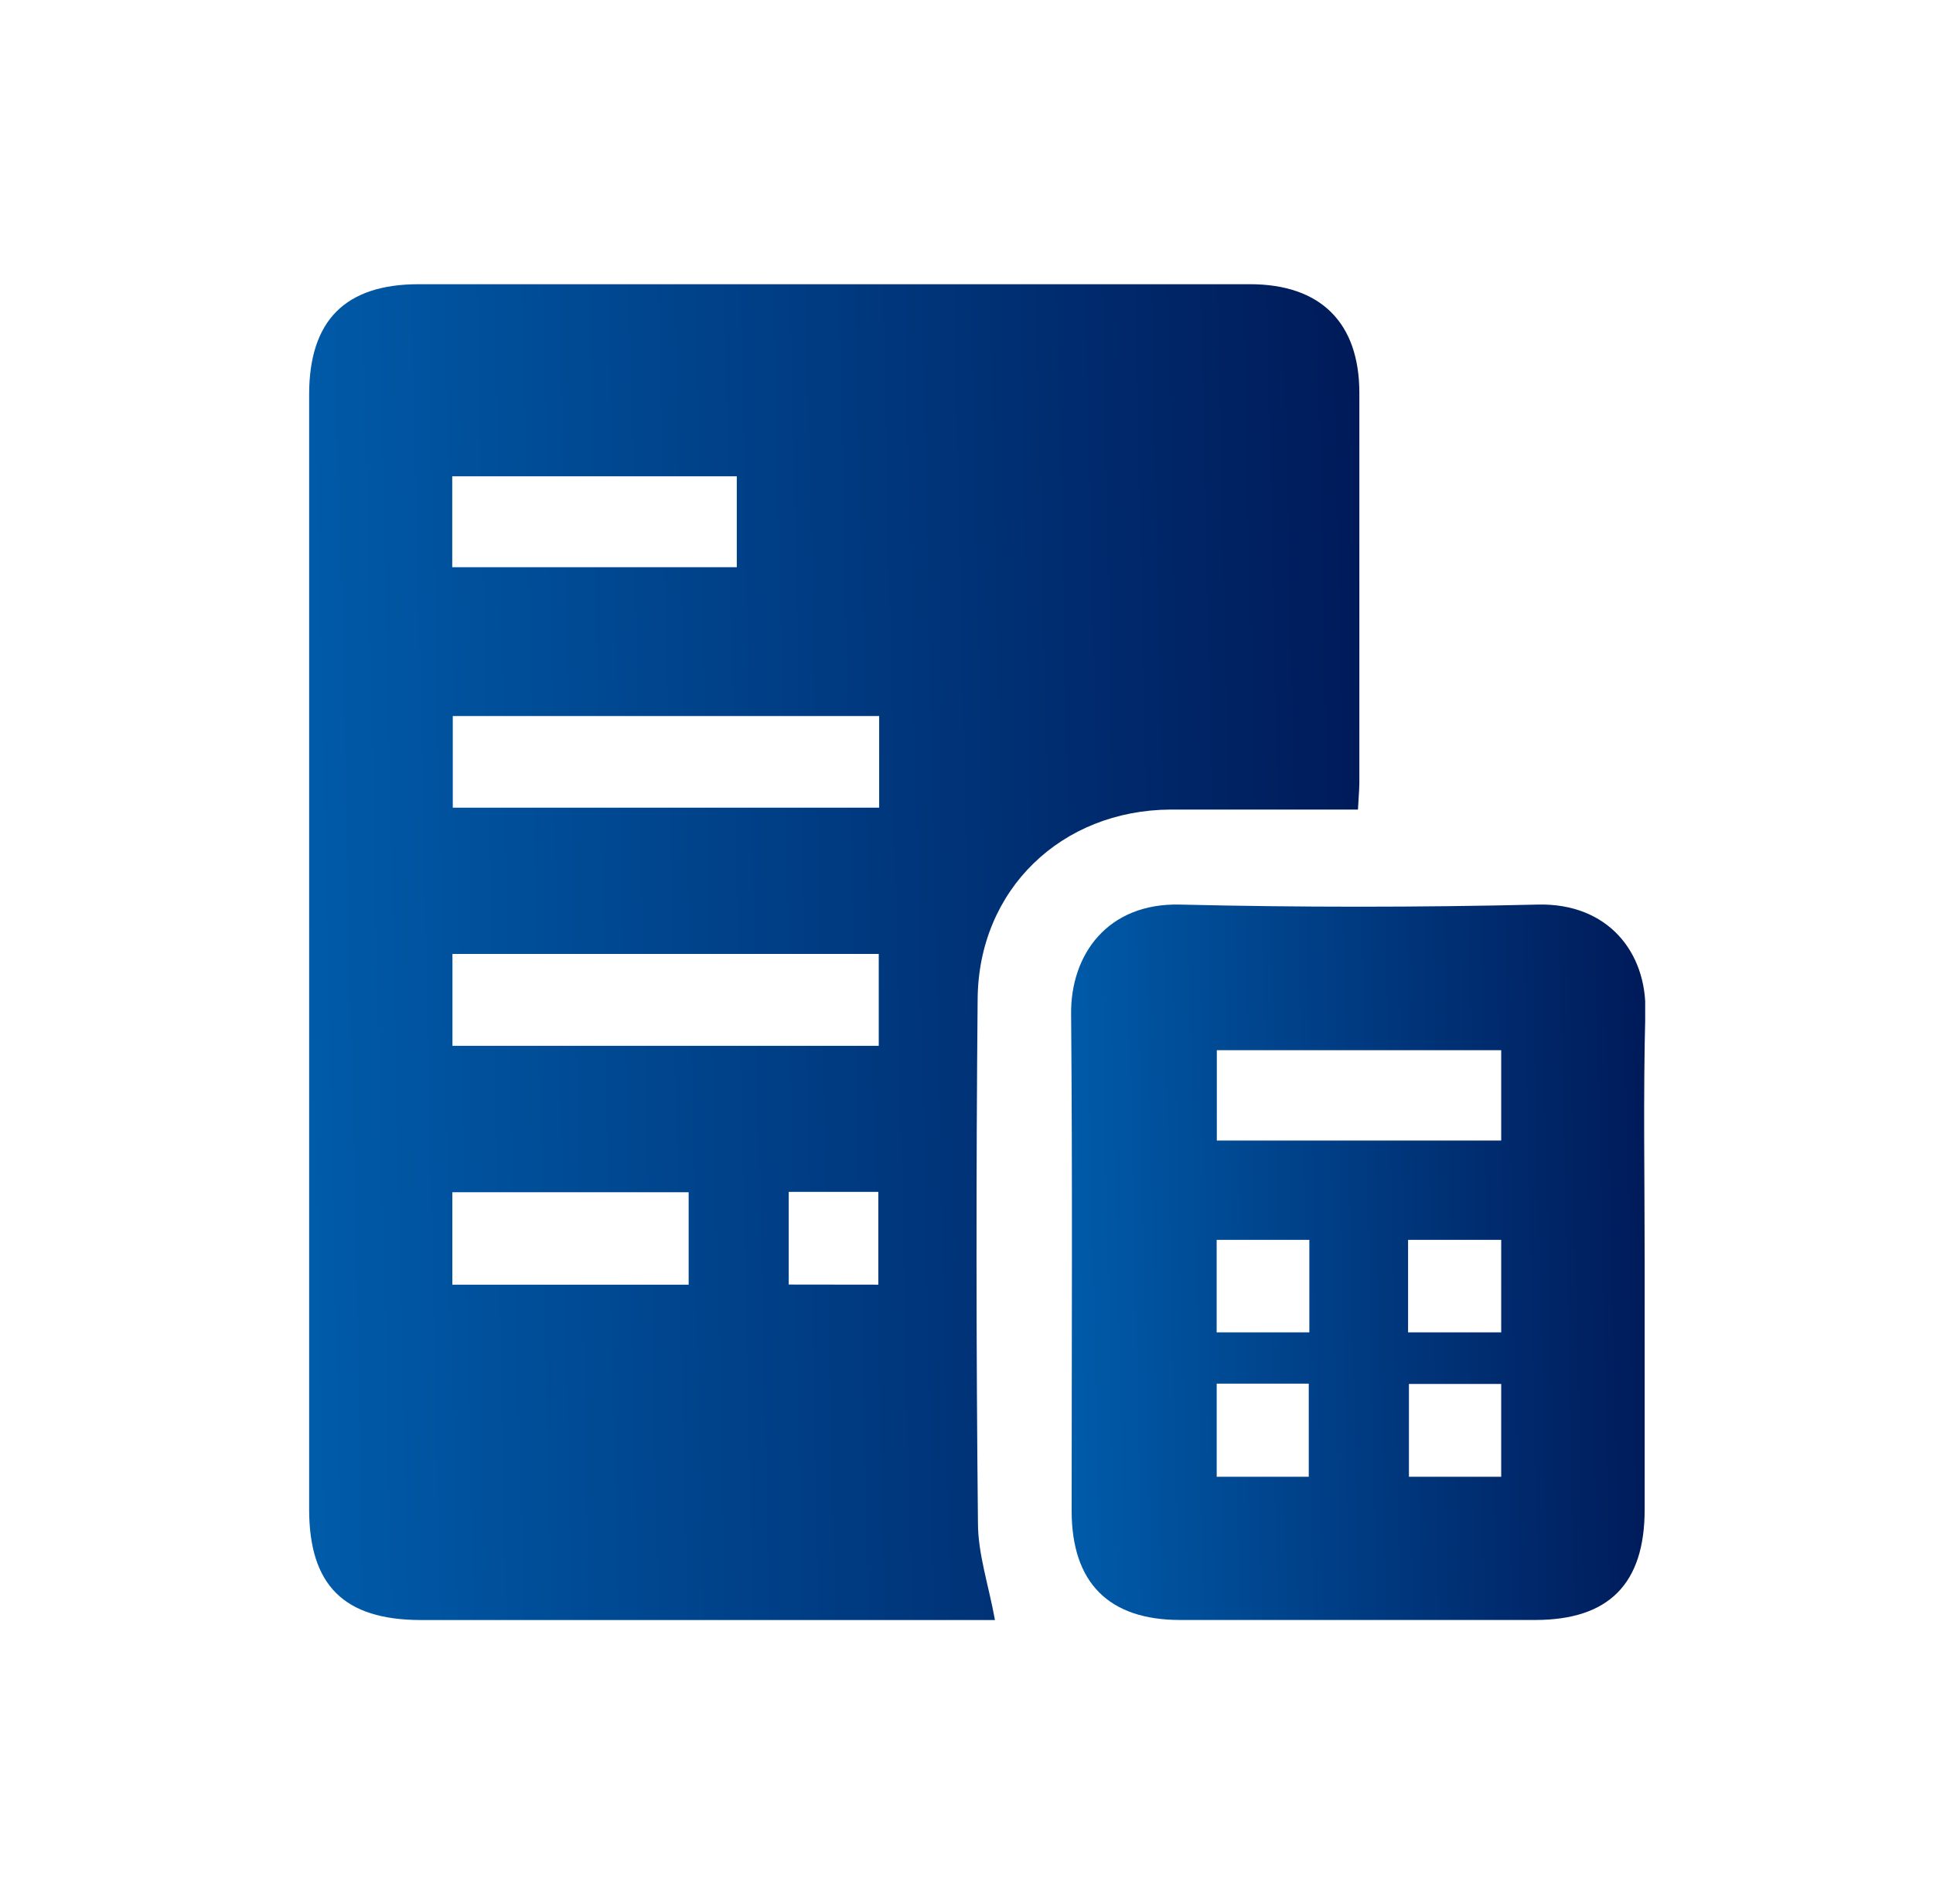
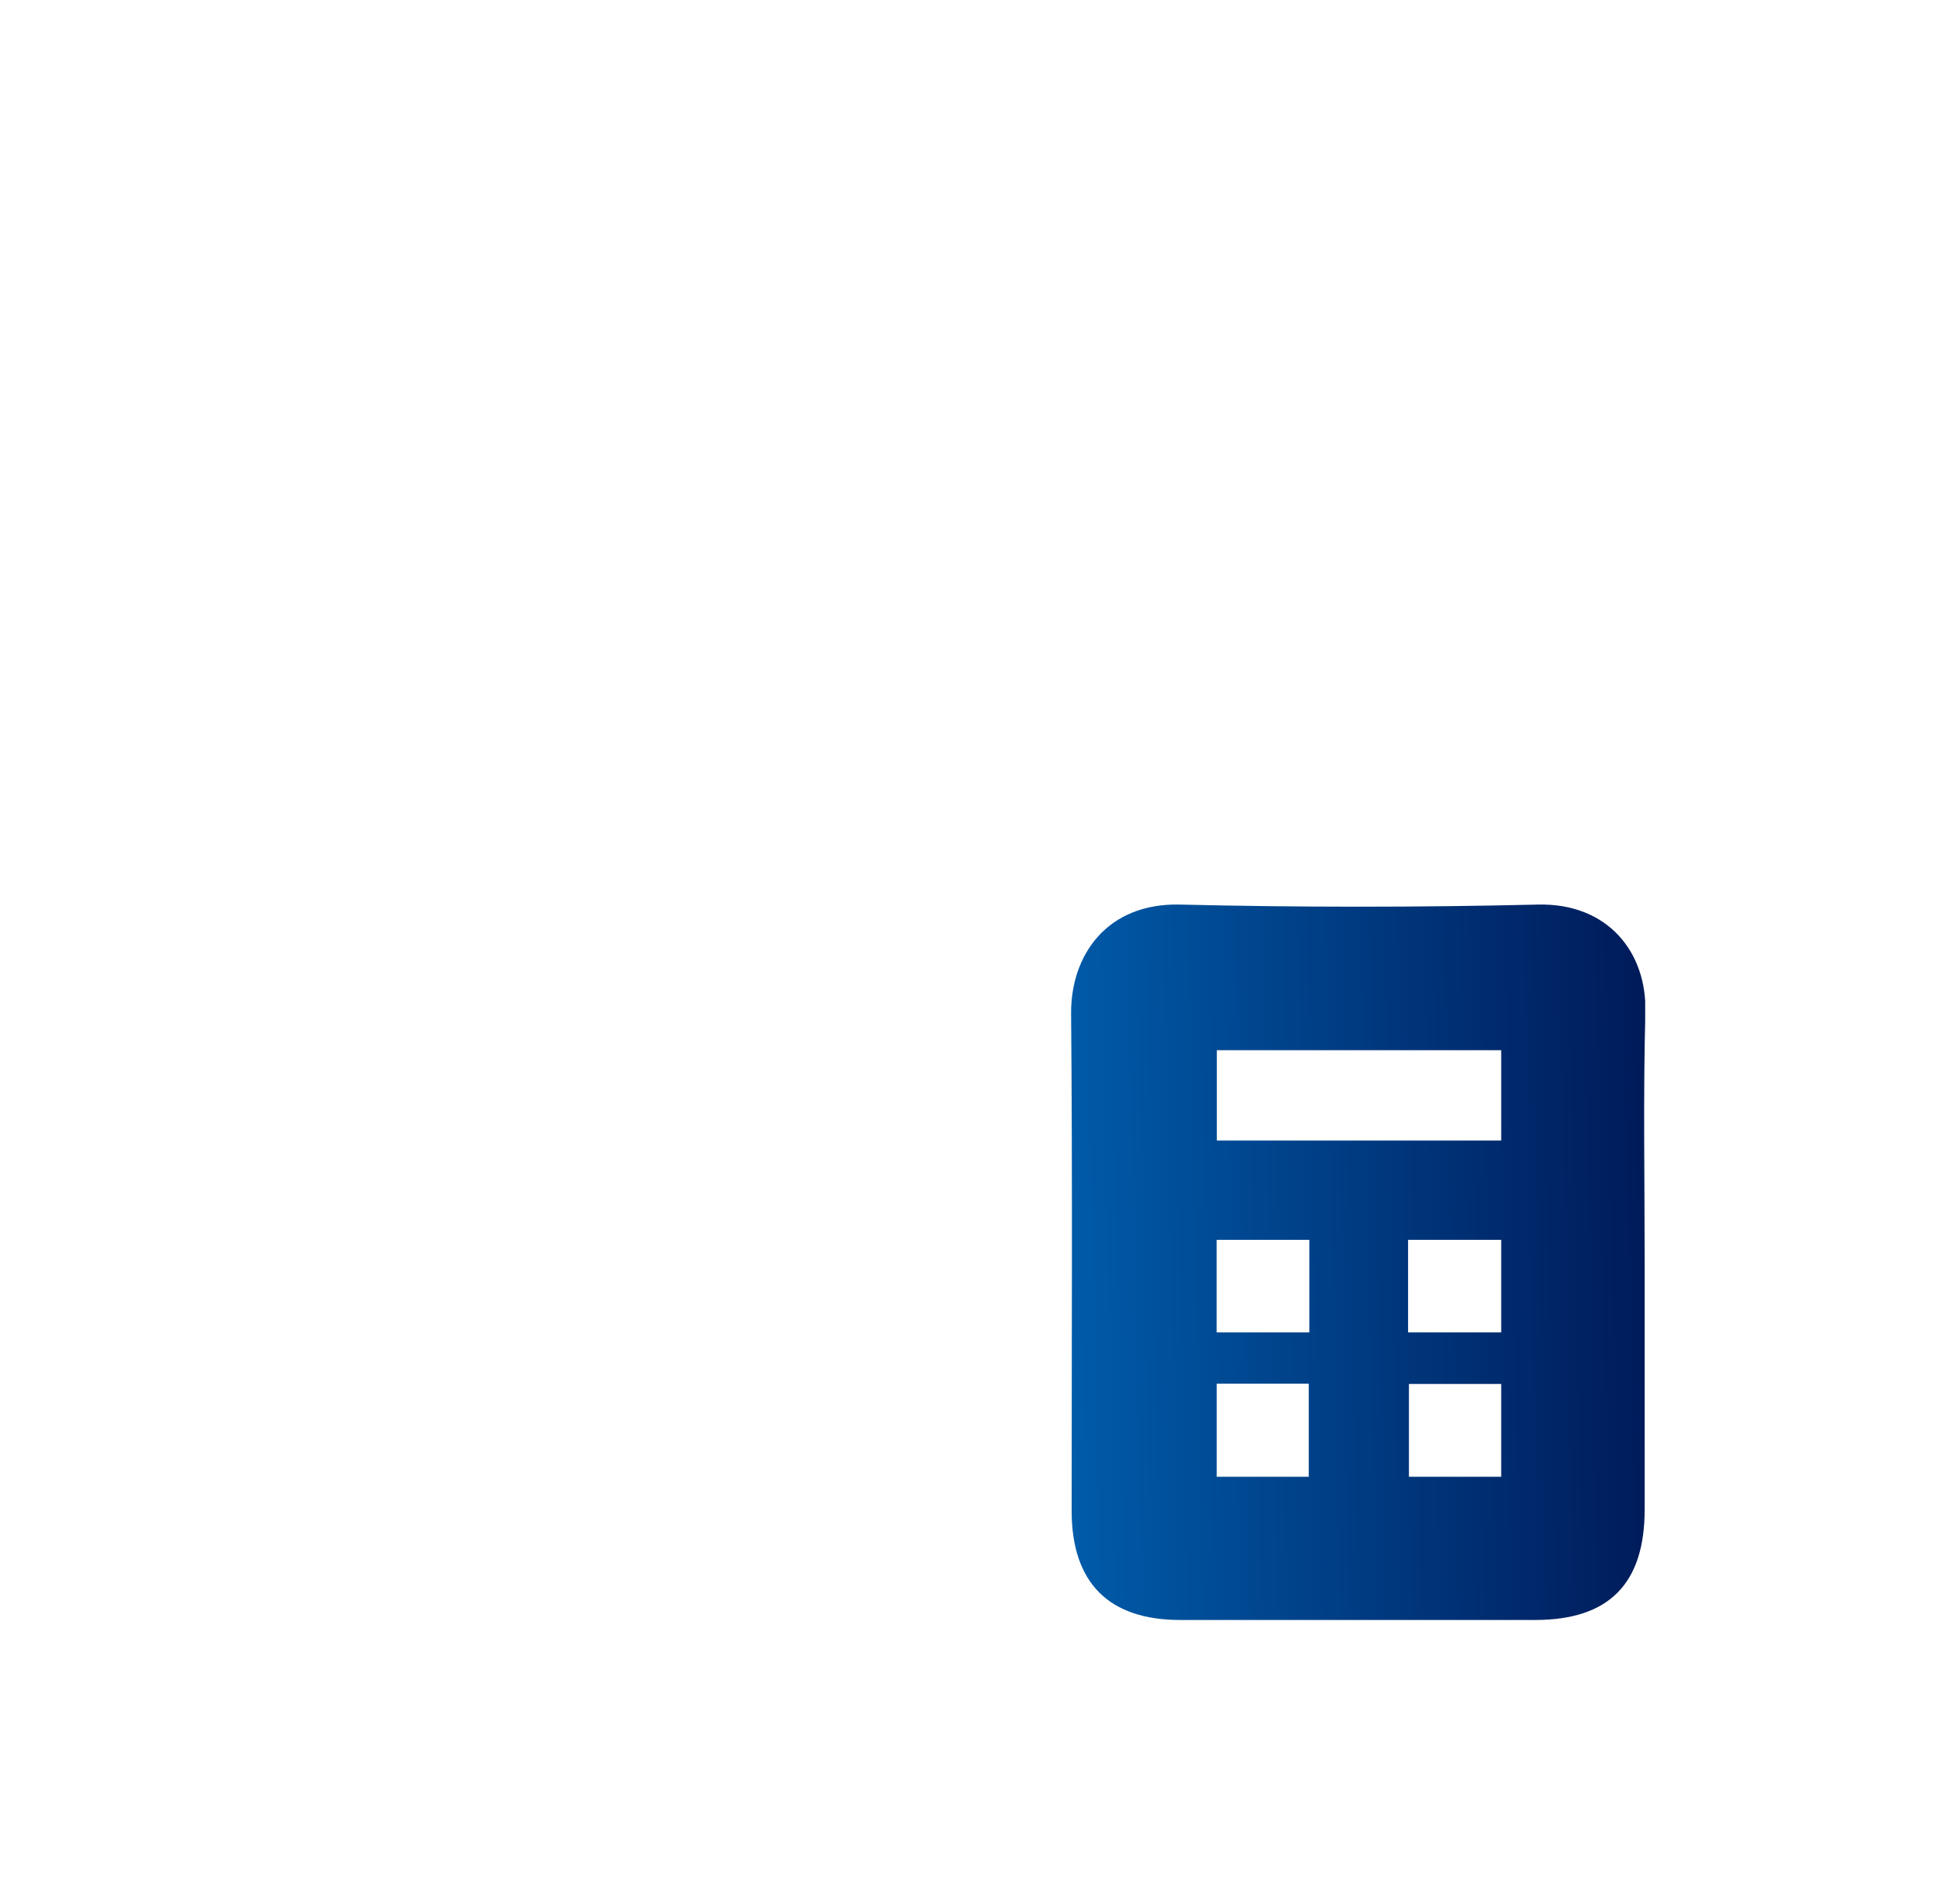
<svg xmlns="http://www.w3.org/2000/svg" width="68" height="67" viewBox="0 0 68 67" fill="none">
  <g clip-path="url(#clip0_10547_2060)">
-     <path d="M47.771 28.485C45.498 28.485 43.339 28.485 41.18 28.485C37.339 28.506 34.426 31.297 34.392 35.145C34.336 41.291 34.339 47.438 34.403 53.585C34.403 54.68 34.779 55.773 35.001 57.002H34.159C27.705 57.002 21.249 57.002 14.79 57.002C12.103 56.994 10.875 55.781 10.875 53.101C10.875 40.03 10.875 26.957 10.875 13.884C10.875 11.278 12.144 10 14.734 10C24.478 10 34.224 10 43.971 10C46.459 10 47.816 11.355 47.82 13.816C47.82 18.395 47.82 22.973 47.82 27.552C47.816 27.827 47.79 28.102 47.771 28.485ZM30.928 25.194H15.928V28.419H30.928V25.194ZM30.913 33.564H15.916V36.798H30.913V33.564ZM15.909 19.958H25.919V16.759H15.909V19.958ZM24.226 45.202V41.949H15.913V45.202H24.226ZM30.898 45.202V41.937H27.746V45.198L30.898 45.202Z" fill="url(#paint0_linear_10547_2060)" />
    <path d="M57.857 44.453C57.857 47.336 57.857 50.221 57.857 53.109C57.857 55.728 56.601 56.995 54.015 57C49.848 57.008 45.682 57.008 41.516 57C38.998 57 37.703 55.683 37.699 53.171C37.699 47.338 37.731 41.505 37.68 35.672C37.661 33.602 38.949 31.767 41.507 31.828C45.703 31.928 49.902 31.928 54.106 31.828C56.55 31.773 57.934 33.493 57.882 35.61C57.803 38.56 57.857 41.507 57.857 44.453ZM52.81 36.953H42.806V40.13H52.81V36.953ZM42.8 43.626V46.881H46.061V43.626H42.8ZM49.534 43.626V46.881H52.81V43.626H49.534ZM42.802 51.961H46.04V48.684H42.802V51.961ZM52.81 48.695H49.564V51.961H52.81V48.695Z" fill="url(#paint1_linear_10547_2060)" />
  </g>
  <defs>
    <linearGradient id="paint0_linear_10547_2060" x1="11.118" y1="54.928" x2="48.704" y2="54.1" gradientUnits="userSpaceOnUse">
      <stop stop-color="#005BA9" />
      <stop offset="1" stop-color="#001A59" />
    </linearGradient>
    <linearGradient id="paint1_linear_10547_2060" x1="37.813" y1="55.895" x2="58.366" y2="55.433" gradientUnits="userSpaceOnUse">
      <stop stop-color="#005BA9" />
      <stop offset="1" stop-color="#001A59" />
    </linearGradient>
    <clipPath id="clip0_10547_2060">
      <rect width="47" height="47" fill="white" transform="translate(10.875 10)" />
    </clipPath>
  </defs>
</svg>